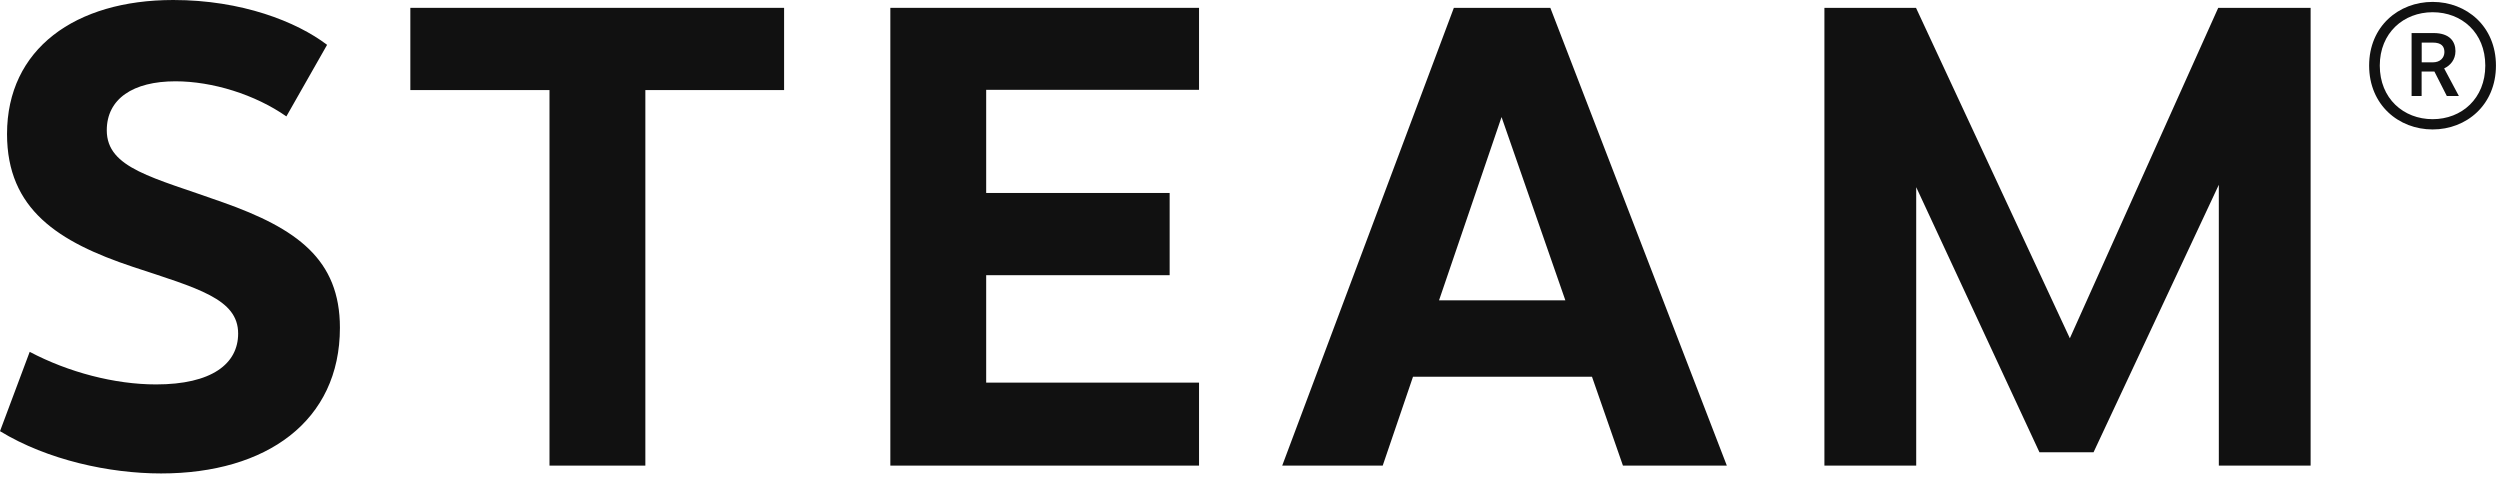
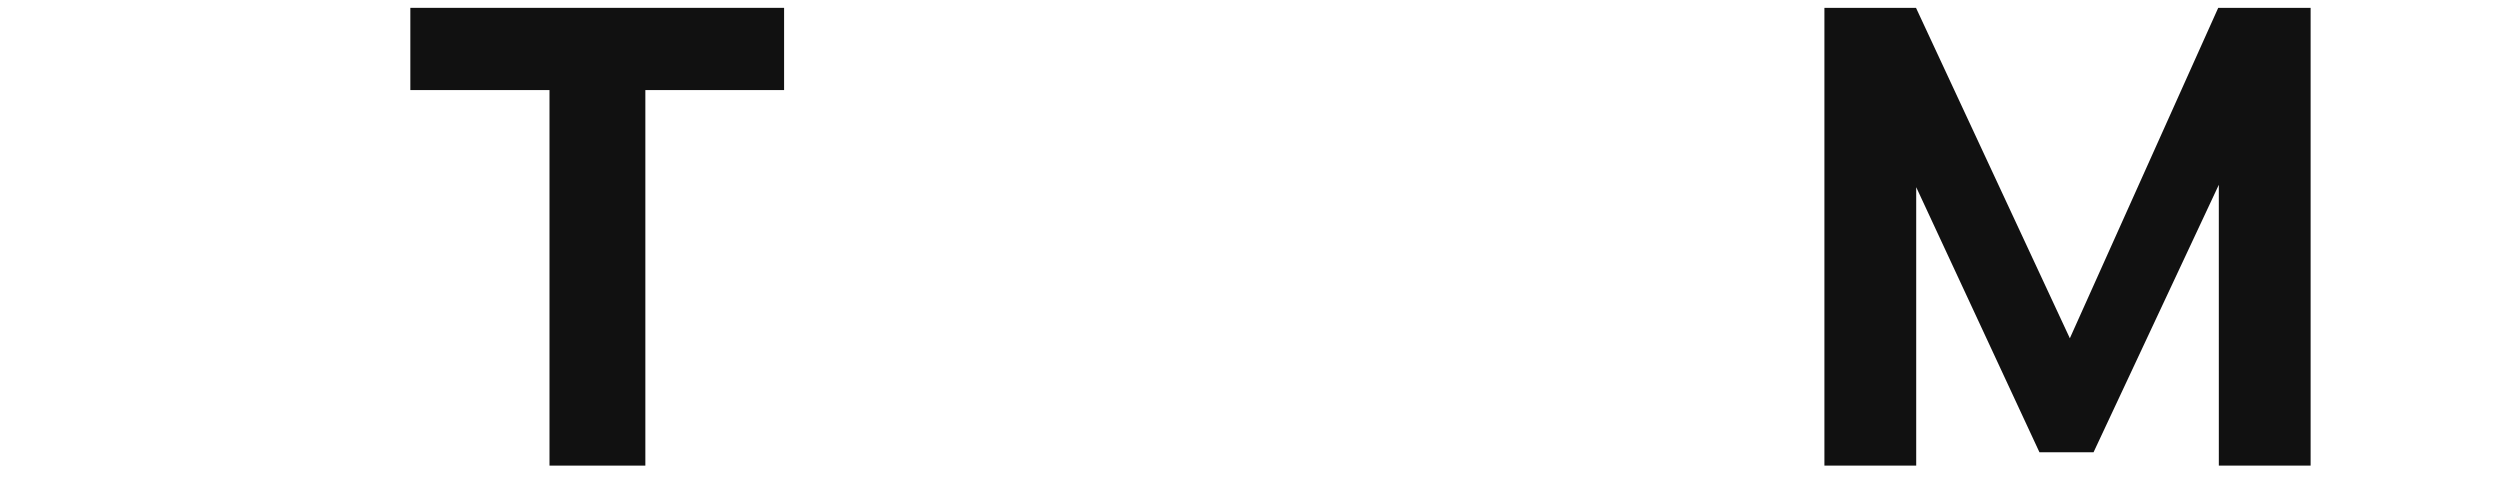
<svg xmlns="http://www.w3.org/2000/svg" viewBox="0 0 182 35" fill="none">
-   <path d="M23.812 3.264L20.848 8.474C18.565 6.879 15.471 5.919 12.77 5.919C9.683 5.919 7.773 7.197 7.773 9.486C7.773 12.267 11.166 12.914 16.209 14.724C21.63 16.641 24.746 18.894 24.746 23.859C24.746 30.652 19.404 34.467 11.726 34.467C7.984 34.467 3.47 33.501 0 31.39L2.162 25.614C4.981 27.103 8.353 27.986 11.359 27.986C15.411 27.986 17.337 26.491 17.337 24.281C17.337 21.752 14.4 20.992 9.659 19.422C4.256 17.618 0.512 15.251 0.512 9.756C0.512 3.559 5.475 0 12.616 0C17.593 0 21.593 1.577 23.812 3.264Z" fill="#111111" />
  <path d="M46.982 6.557V33.896H40.003V6.557H29.873V0.571H57.082V6.557H46.982Z" fill="#111111" />
-   <path d="M71.794 6.539V14.048H85.15V20.034H71.794V27.855H87.29V33.896H64.817V0.571H87.29V6.539H71.794Z" fill="#111111" />
-   <path d="M102.867 27.426L100.661 33.897H93.345L105.84 0.572H112.865L125.713 33.896H118.15L115.896 27.425L102.867 27.426ZM109.313 8.521L104.762 21.864H113.958L109.313 8.521Z" fill="#111111" />
  <path d="M161.53 13.452L152.41 32.925H148.472L139.5 13.626V33.896H132.817V0.571H139.485L150.685 24.627L161.487 0.571H168.213V33.896H161.531L161.53 13.452Z" fill="#111111" />
-   <path d="M181.705 4.775C181.705 7.639 179.559 9.424 177.096 9.424C174.624 9.424 172.473 7.639 172.473 4.775C172.473 1.912 174.624 0.139 177.096 0.139C179.56 0.139 181.705 1.912 181.705 4.775ZM173.248 4.775C173.248 7.171 174.974 8.676 177.096 8.676C179.21 8.676 180.929 7.171 180.929 4.775C180.929 2.372 179.21 0.89 177.096 0.89C174.98 0.89 173.248 2.39 173.248 4.775ZM177.16 2.406C178.355 2.406 178.757 3.038 178.757 3.721C178.757 4.347 178.386 4.767 177.934 4.981L179.005 6.988H178.128L177.225 5.209H176.294V6.988H175.564V2.406H177.16ZM176.301 4.538H177.115C177.642 4.538 177.953 4.207 177.953 3.791C177.953 3.371 177.73 3.101 177.113 3.101H176.3V4.538H176.301Z" fill="#111111" />
</svg>